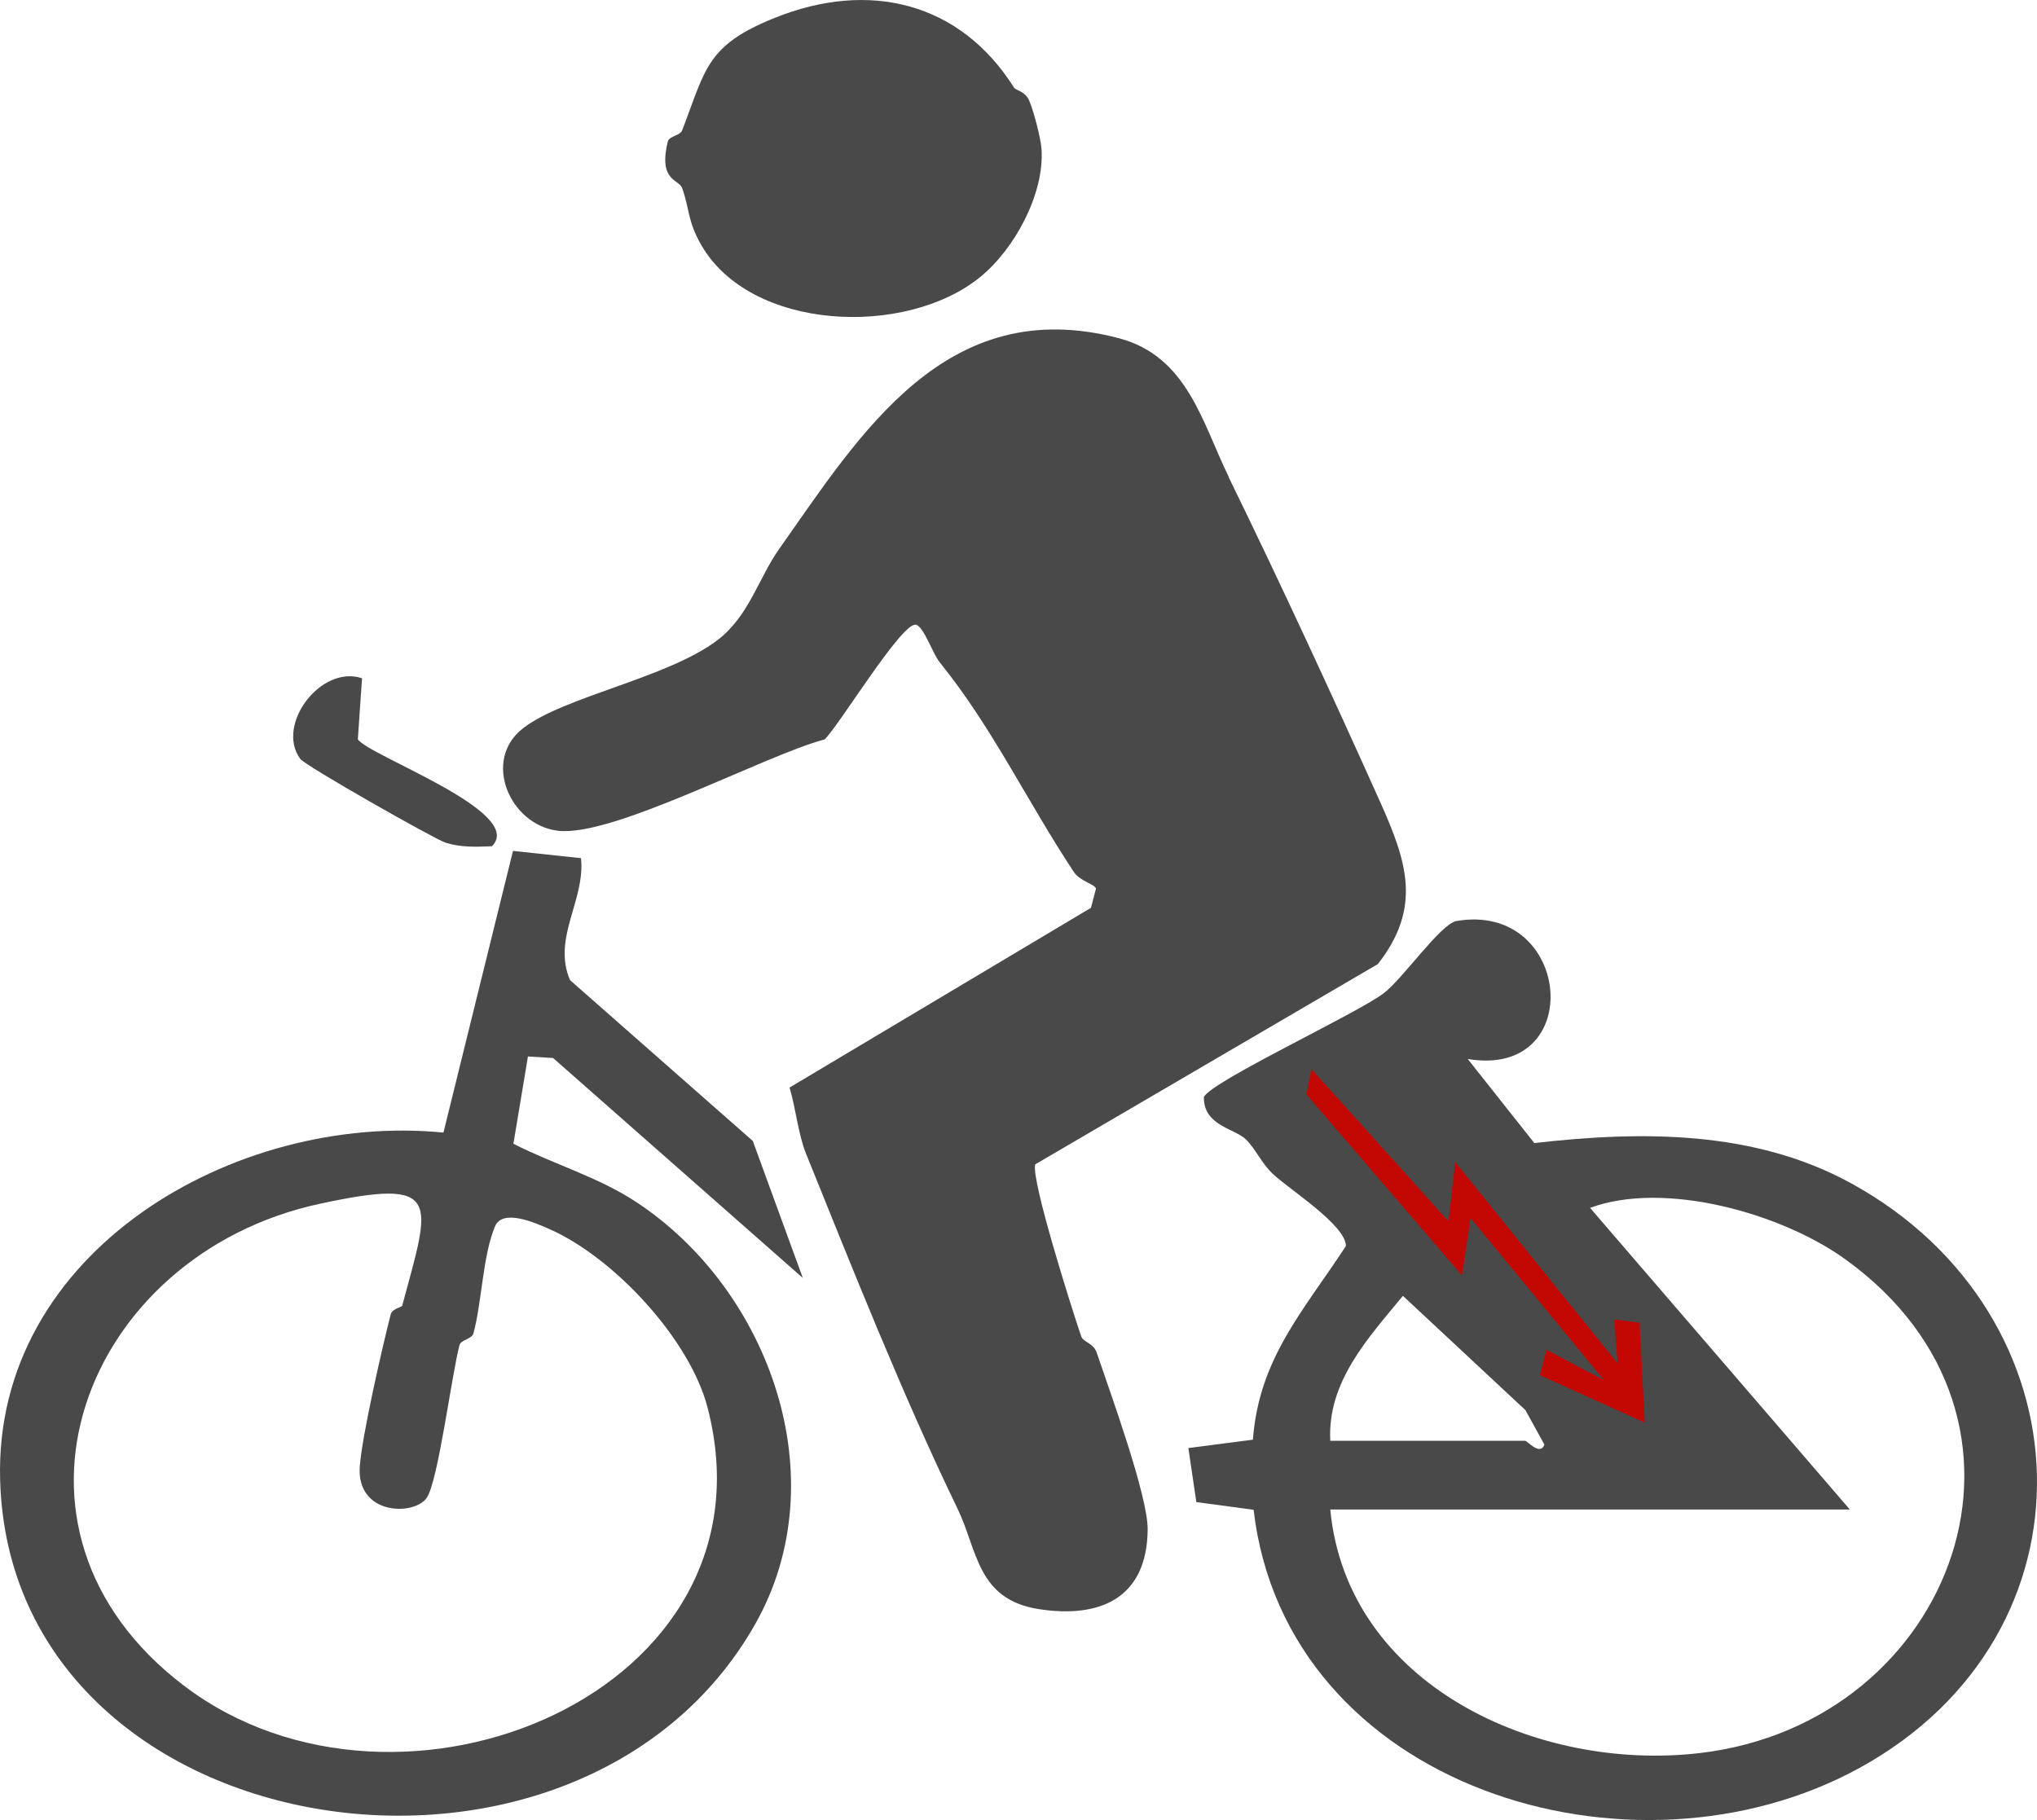
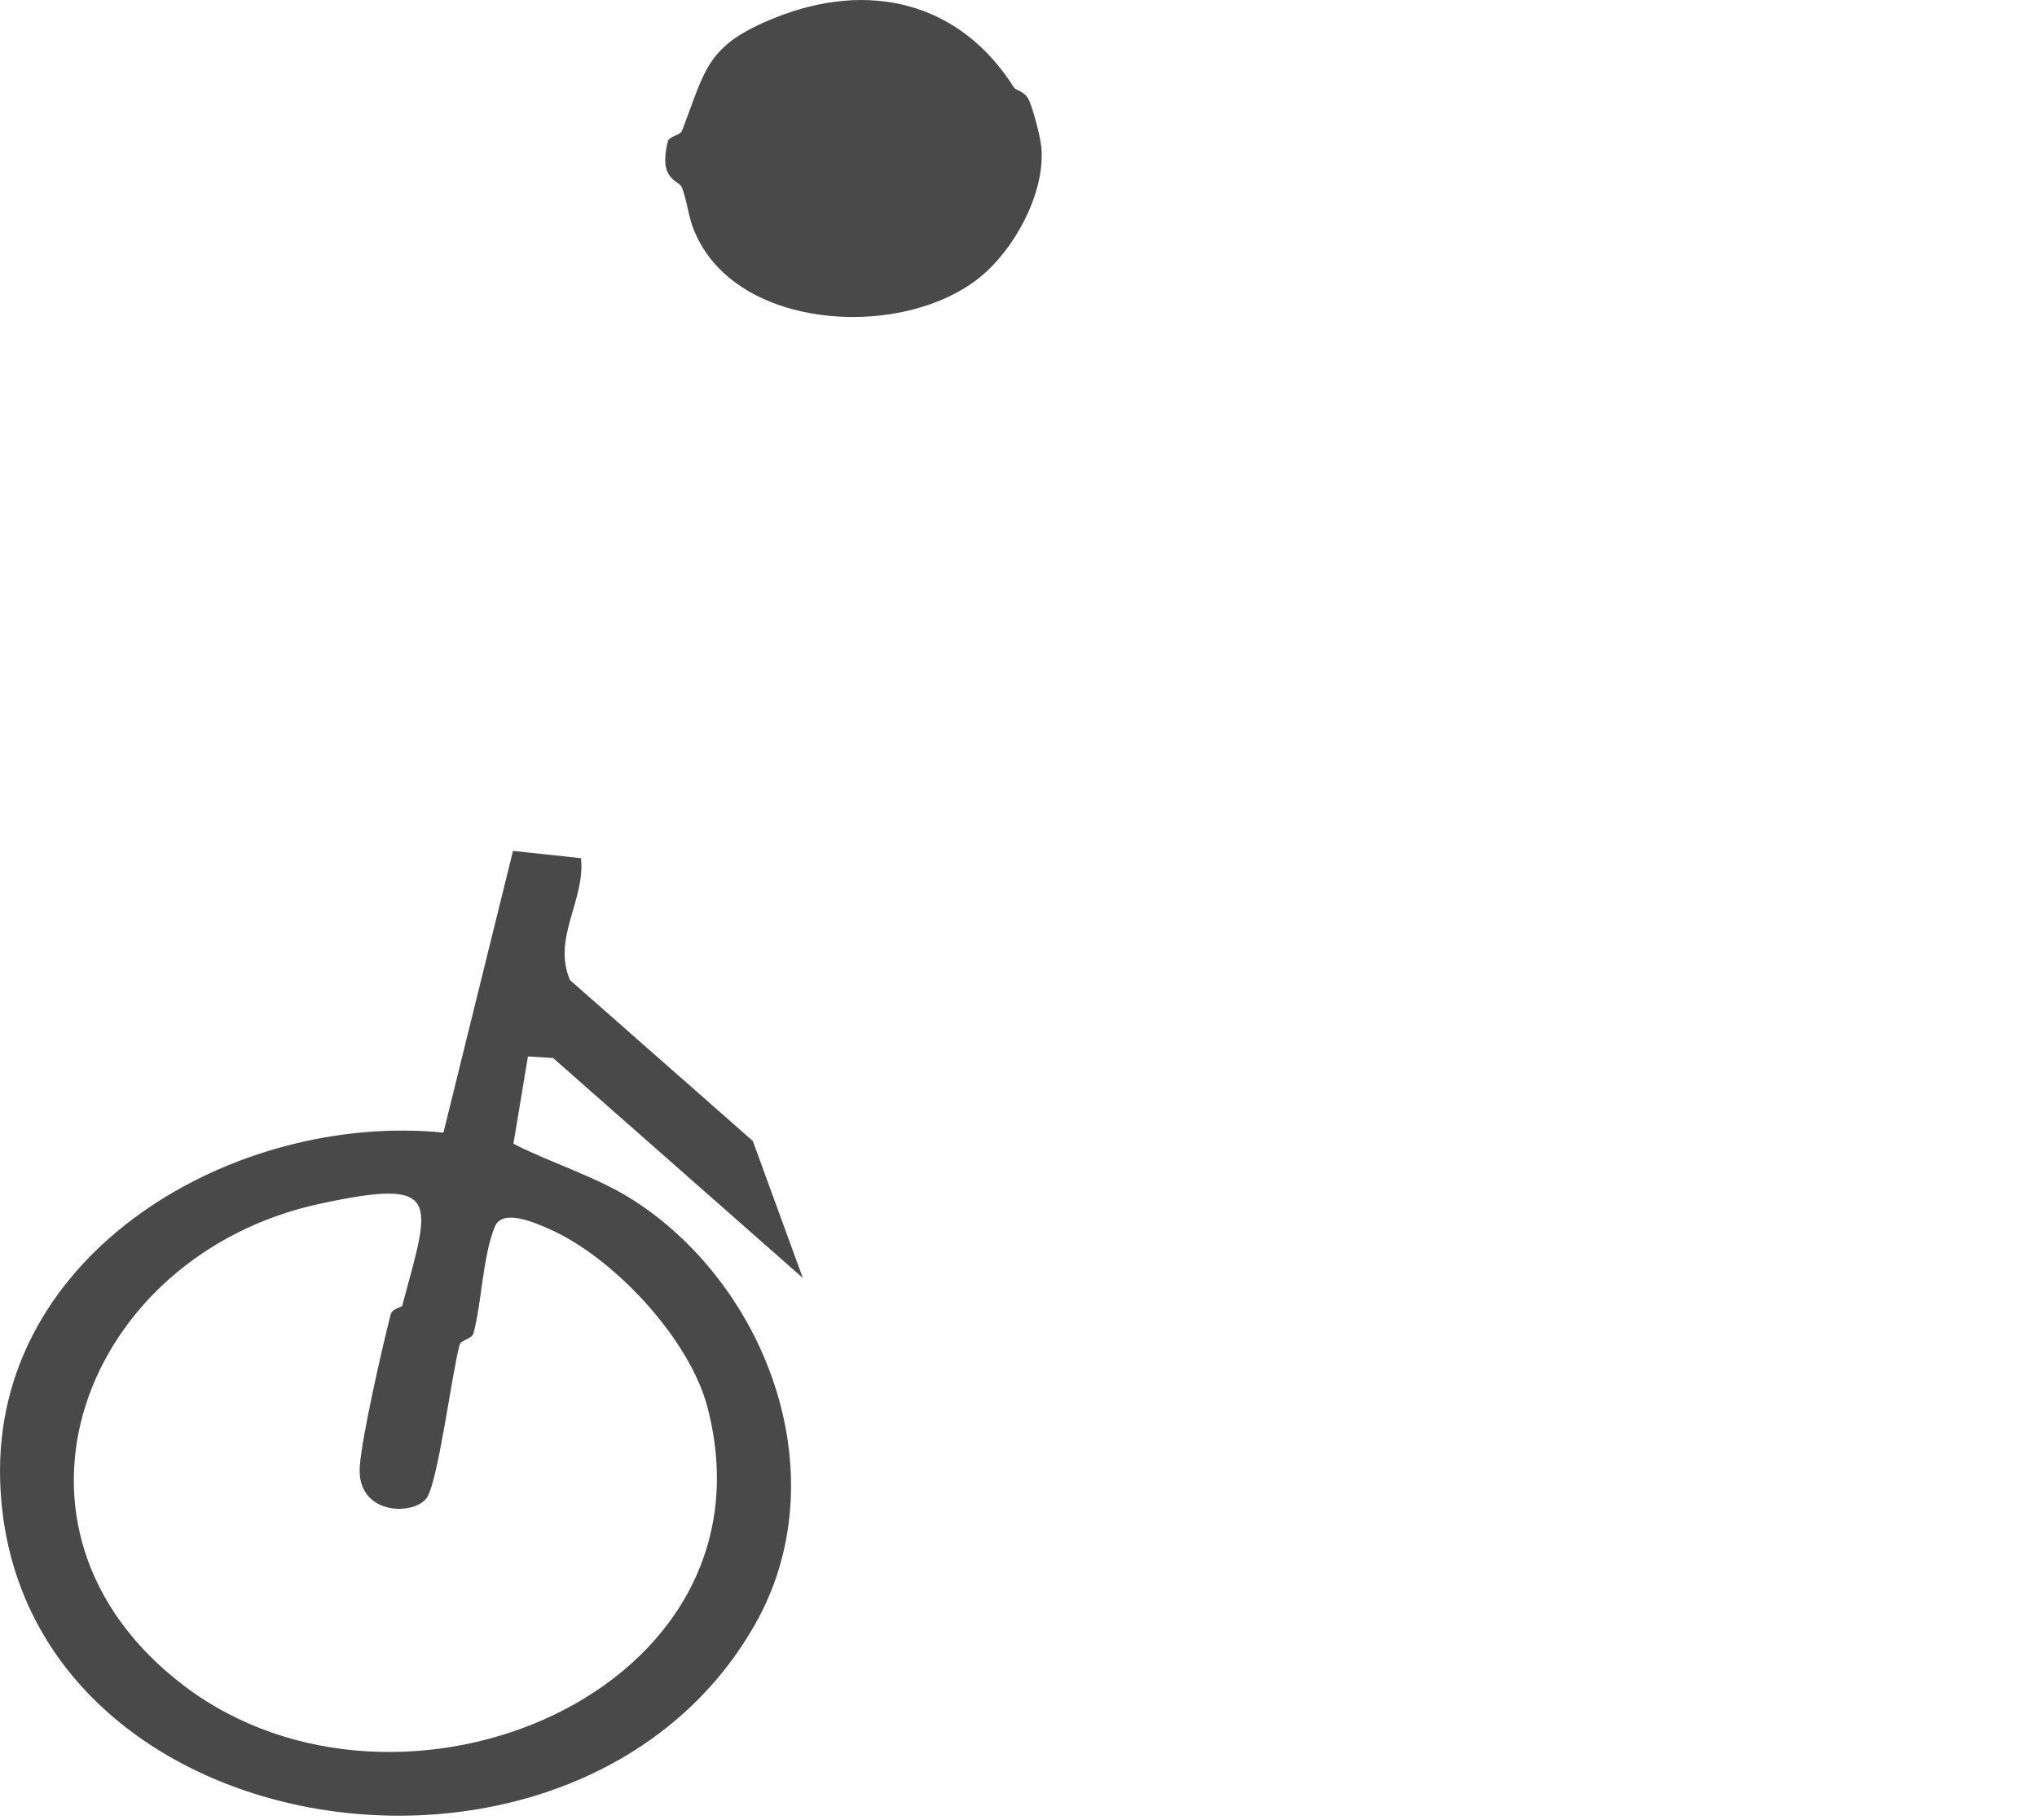
<svg xmlns="http://www.w3.org/2000/svg" xmlns:ns1="http://sodipodi.sourceforge.net/DTD/sodipodi-0.dtd" xmlns:ns2="http://www.inkscape.org/namespaces/inkscape" id="Ebene_1" version="1.1" viewBox="0 0 145.846 130.33" ns1:docname="ebikes-red-arrow.svg" width="145.846" height="130.33" ns2:version="1.4 (86a8ad7, 2024-10-11)">
  <ns1:namedview id="namedview9" pagecolor="#ffffff" bordercolor="#666666" borderopacity="1.0" ns2:showpageshadow="2" ns2:pageopacity="0.0" ns2:pagecheckerboard="0" ns2:deskcolor="#d1d1d1" ns2:zoom="2.0644026" ns2:cx="37.783328" ns2:cy="87.918897" ns2:window-width="1920" ns2:window-height="1027" ns2:window-x="-8" ns2:window-y="-8" ns2:window-maximized="1" ns2:current-layer="Ebene_1" />
  <defs id="defs1">
    <ns2:path-effect effect="bspline" id="path-effect11" is_visible="true" lpeversion="1.3" weight="33.333" steps="2" helper_size="0" apply_no_weight="true" apply_with_weight="true" only_selected="false" uniform="false" />
    <style id="style1">
      .st0 {
        fill: #fff;
      }
    </style>
  </defs>
-   <path d="m 87.961,34.147 c 3.68,7.53 7.45,15.69 10.87,23.31 1.88,4.21 3.01,7.52 -0.18,11.58 l -24.53,14.34 c -0.33,1.05 2.67,10.51 3.29,12.31 0.16,0.46 0.87,0.45 1.12,1.2 0.93,2.76 3.66,10.21 3.64,12.64 -0.04,4.87 -3.35,6.39 -7.79,5.7 -4.44,-0.69 -4.38,-4.21 -5.82,-7.19 -3.87,-7.98 -7.55,-17.25 -10.86,-25.45 -0.55,-1.37 -0.73,-3.25 -1.17,-4.71 l 21.58,-12.87 0.36,-1.38 c -0.11,-0.33 -1.15,-0.53 -1.58,-1.18 -3.33,-5.02 -5.81,-10.31 -9.6,-15.01 -0.53,-0.65 -1.14,-2.56 -1.71,-2.7 -0.99,-0.24 -5.52,7.25 -6.54,8.21 -4.36,1.16 -15.19,7.03 -19.11,6.54 -3.44,-0.43 -5.43,-5.06 -2.48,-7.34 2.95,-2.28 10.34,-3.59 13.92,-6.31 2.25,-1.71 2.93,-4.42 4.41,-6.52 5.83,-8.26 11.95,-18.35 24.32,-15.1 4.91,1.29 5.97,6.04 7.87,9.92 z" id="path2" ns1:nodetypes="cccccccscccccccccssccscc" style="fill:#494949;fill-opacity:1" />
-   <path d="m 105.096,75.844 4.76,6.01 c 7.68,-0.88 15.75,-0.93 22.7,2.89 17.16,9.43 18.06,32.24 0.61,41.84 -16.29,8.97 -41.08,1.45 -43.41,-18.47 l -4.1,-0.55 -0.57,-3.87 4.62,-0.6 c 0.44,-5.85 3.65,-9.25 6.66,-13.87 0,-1.5 -4.1,-4.08 -5.24,-5.17 -0.81,-0.76 -1.2,-1.75 -1.92,-2.46 -0.8,-0.79 -3.05,-0.98 -3.01,-3.04 0.54,-1.12 10.85,-5.92 12.85,-7.41 1.36,-1.01 4.1,-4.99 5.23,-5.19 8.26,-1.42 9.39,11.31 0.82,9.88 z m 27.35,32.25 H 95.246 c 1.19,12.54 14.78,18.81 26.47,17.44 18.27,-2.15 26.35,-23.92 10.36,-35.39 -4.51,-3.24 -12.87,-5.63 -18.23,-3.65 z m -37.19,-4.92 h 13.95 c 0.13,0 1.08,1.11 1.37,0.27 l -1.36,-2.47 -8.77,-8.18 c -2.5,3.04 -5.42,6.16 -5.2,10.38 z" id="path3" ns1:nodetypes="cccccccccccccccccccccccsccccc" style="fill:#494949;fill-opacity:1" />
  <path d="m 41.6,61.463 c 0.31,3.02 -2.07,5.7 -0.79,8.72 l 13.09,11.52 3.58,9.81 -17.88,-15.75 -1.8,-0.11 -1.04,6.25 c 2.92,1.49 6.12,2.39 8.88,4.23 9.46,6.29 14.32,19.75 8.44,30.15 -12.68,22.44 -53.3,16.25 -54.07,-10.28 -0.48,-16.39 16.83,-26.37 31.74,-24.9 l 4.98,-20.17 4.87,0.52 z m -12.8,32.03 c 2.02,-7.53 2.98,-9.21 -5.91,-7.29 -16.93,3.65 -24.52,23.29 -9.69,34.53 15.42,11.69 42.75,0.42 37.46,-19.94 -1.26,-4.87 -6.67,-10.72 -11.3,-12.77 -1,-0.44 -3.37,-1.51 -3.92,-0.2 -0.88,2.1 -0.94,5.44 -1.54,7.65 -0.12,0.44 -0.9,0.45 -1,0.85 -0.56,2.1 -1.53,9.77 -2.35,10.94 -0.91,1.3 -5.04,1.25 -4.79,-2.26 0.16,-2.19 1.6,-8.48 2.21,-10.87 0.11,-0.44 0.79,-0.51 0.82,-0.63 z" id="path4" ns1:nodetypes="ccccccccccccccccccccccccccc" style="fill:#494949;fill-opacity:1" />
  <path d="m 72.621,6.287 c 0.13,0.2 0.75,0.23 1.05,0.88 0.32,0.69 0.85,2.74 0.9,3.5 0.22,3.21 -1.93,7.17 -4.39,9.17 -5.33,4.34 -16.46,3.89 -20,-2.34 -0.96,-1.69 -0.81,-2.55 -1.34,-4.03 -0.22,-0.63 -1.72,-0.48 -1.03,-3.32 0.1,-0.42 0.88,-0.42 1.03,-0.81 1.69,-4.39 1.72,-6.08 6.61,-8.05 6.76,-2.73 13.3,-1.14 17.16,5 z" id="path5" ns1:nodetypes="ccccccccccc" style="fill:#494949;fill-opacity:1" />
-   <path d="m 25.921,48.577 -0.3,4.36 c 0.72,1.16 12.08,5.21 9.6,7.66 -1.12,0.05 -2.22,0.09 -3.31,-0.25 -0.77,-0.24 -10.05,-5.51 -10.41,-6 -1.79,-2.43 1.47,-6.76 4.41,-5.78 z" id="path6" ns1:nodetypes="ccccccc" style="fill:#494949;fill-opacity:1" />
-   <path style="fill:#c30703;fill-opacity:1;stroke:none;stroke-width:1px;stroke-linecap:butt;stroke-linejoin:miter;stroke-opacity:1" d="m 93.537,78.373 11.141,12.958 0.606,-4.117 9.567,11.626 -4.117,-2.18 -0.484,1.817 7.508,3.391 -0.363,-7.145 -1.817,-0.242 0.242,3.149 -11.626,-14.411 -0.484,4.239 -9.809,-10.899 z" id="path11" />
</svg>